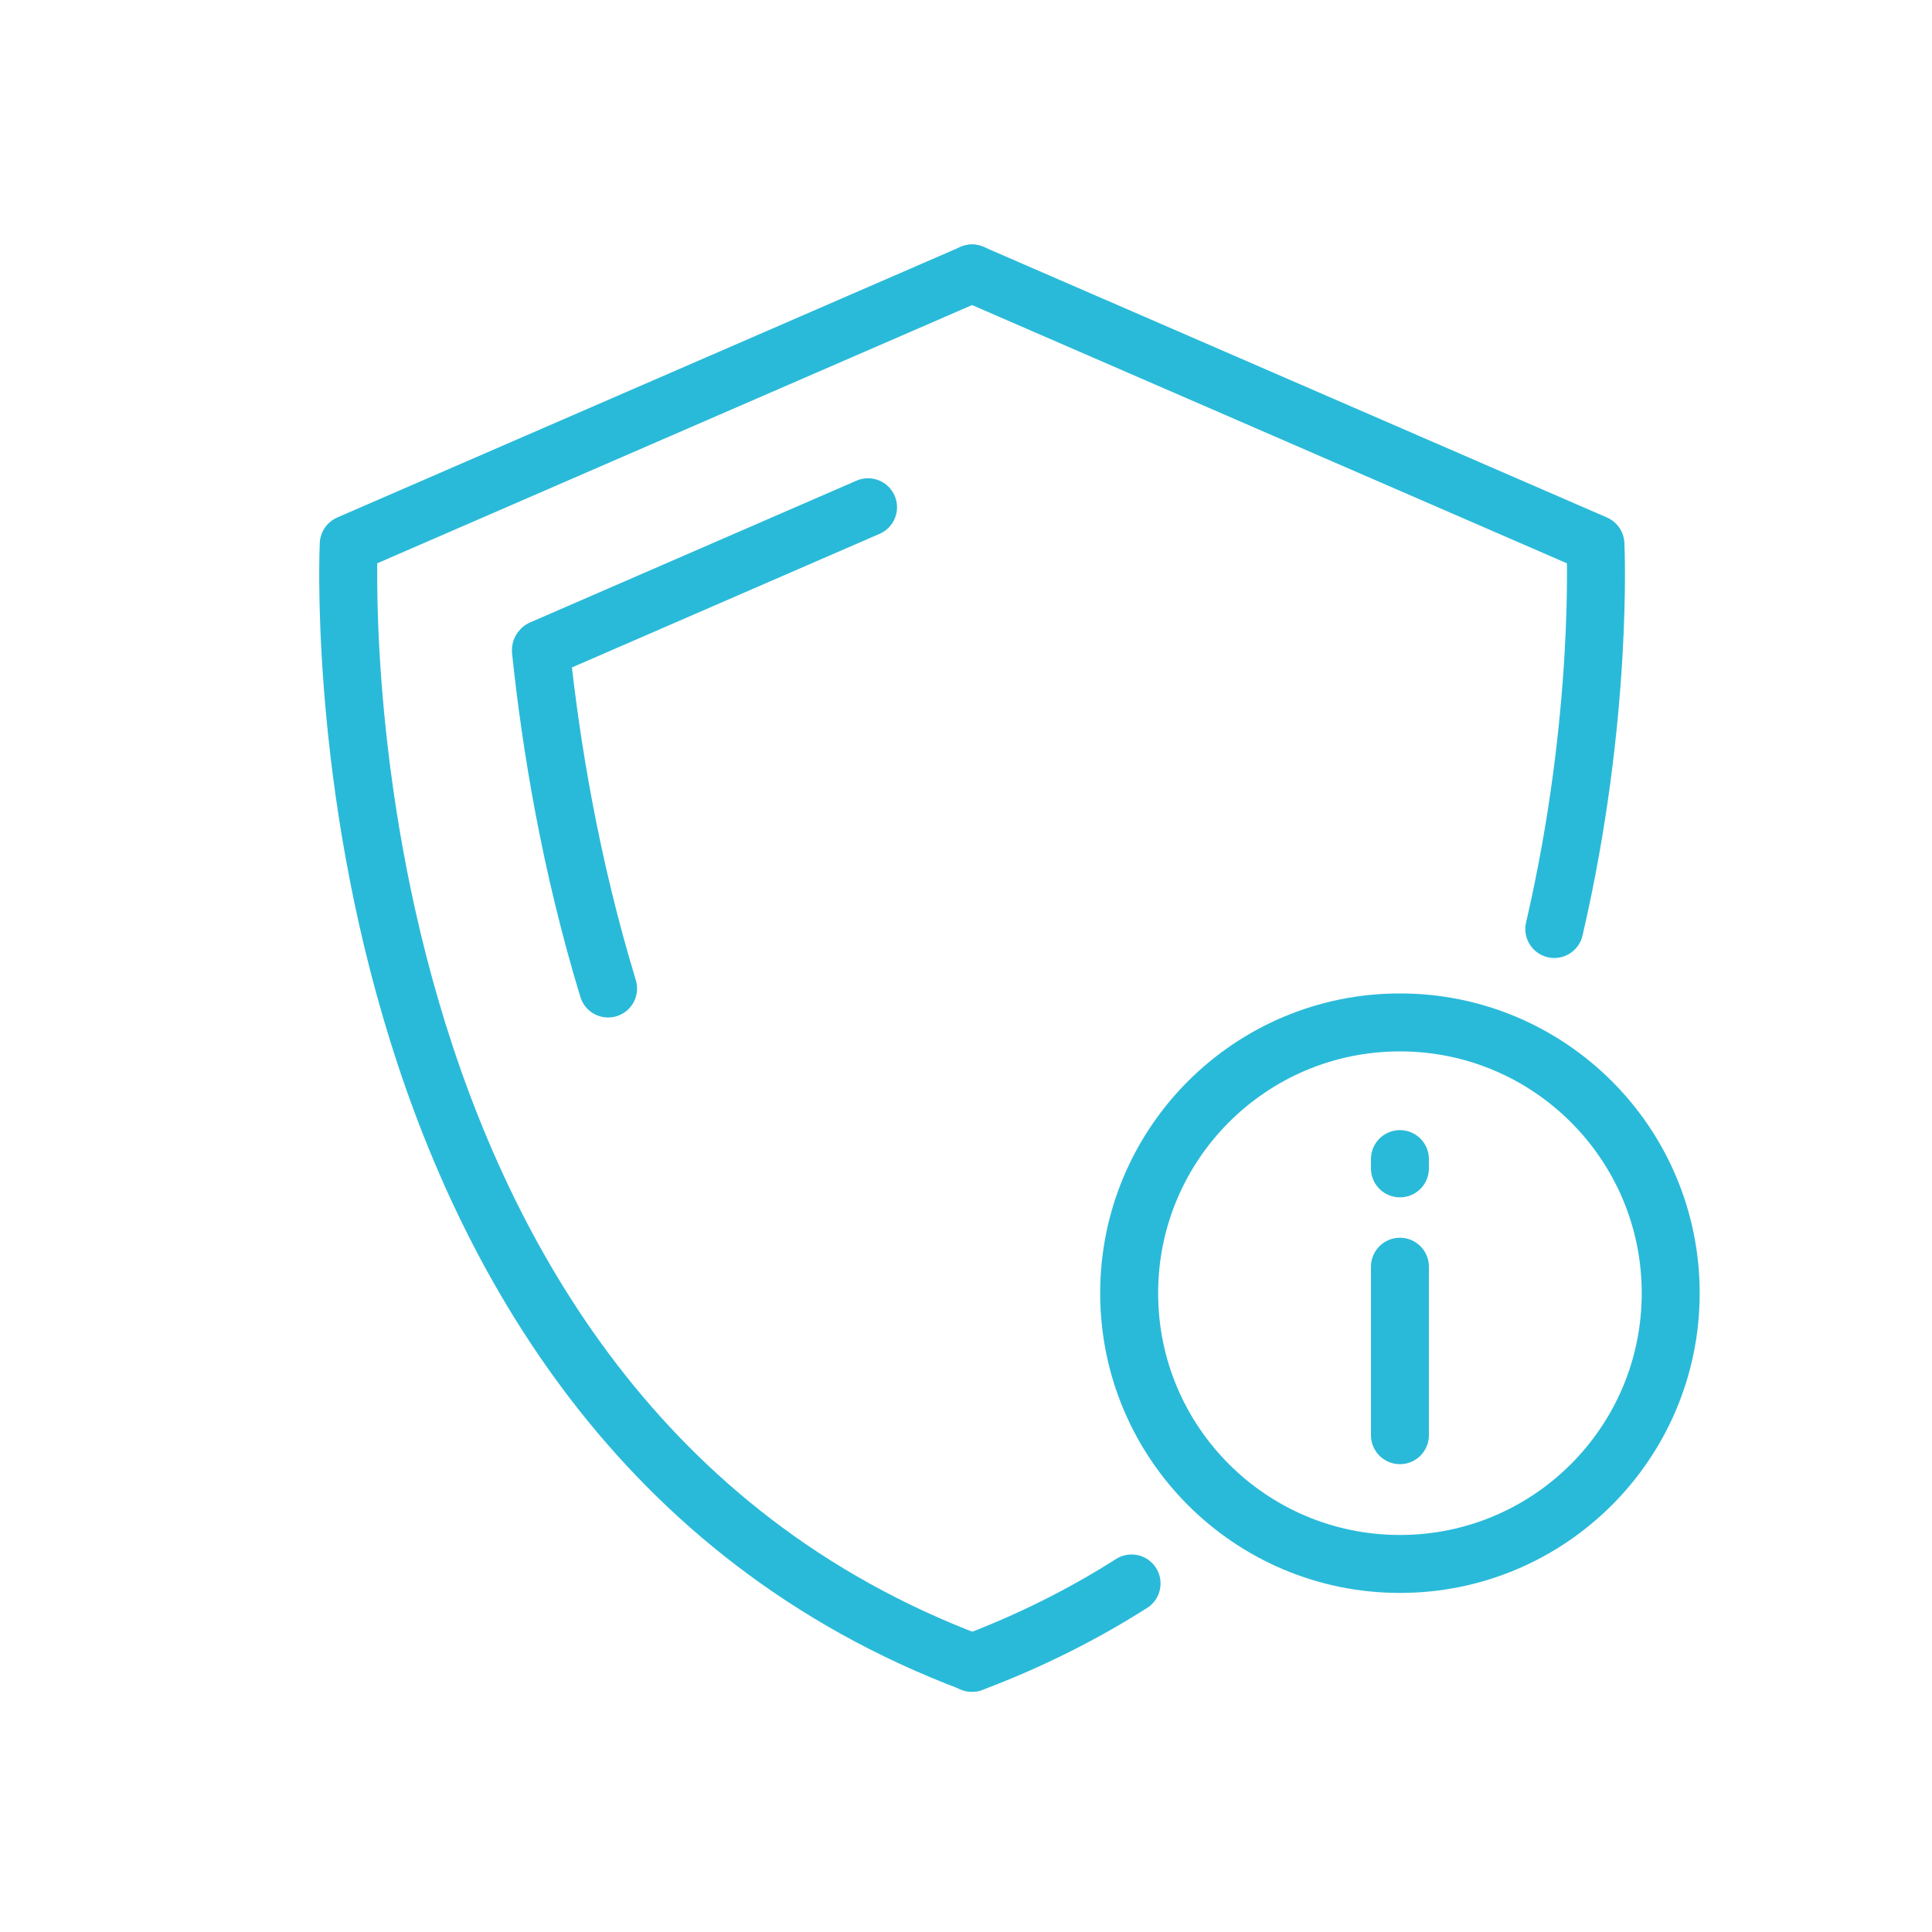
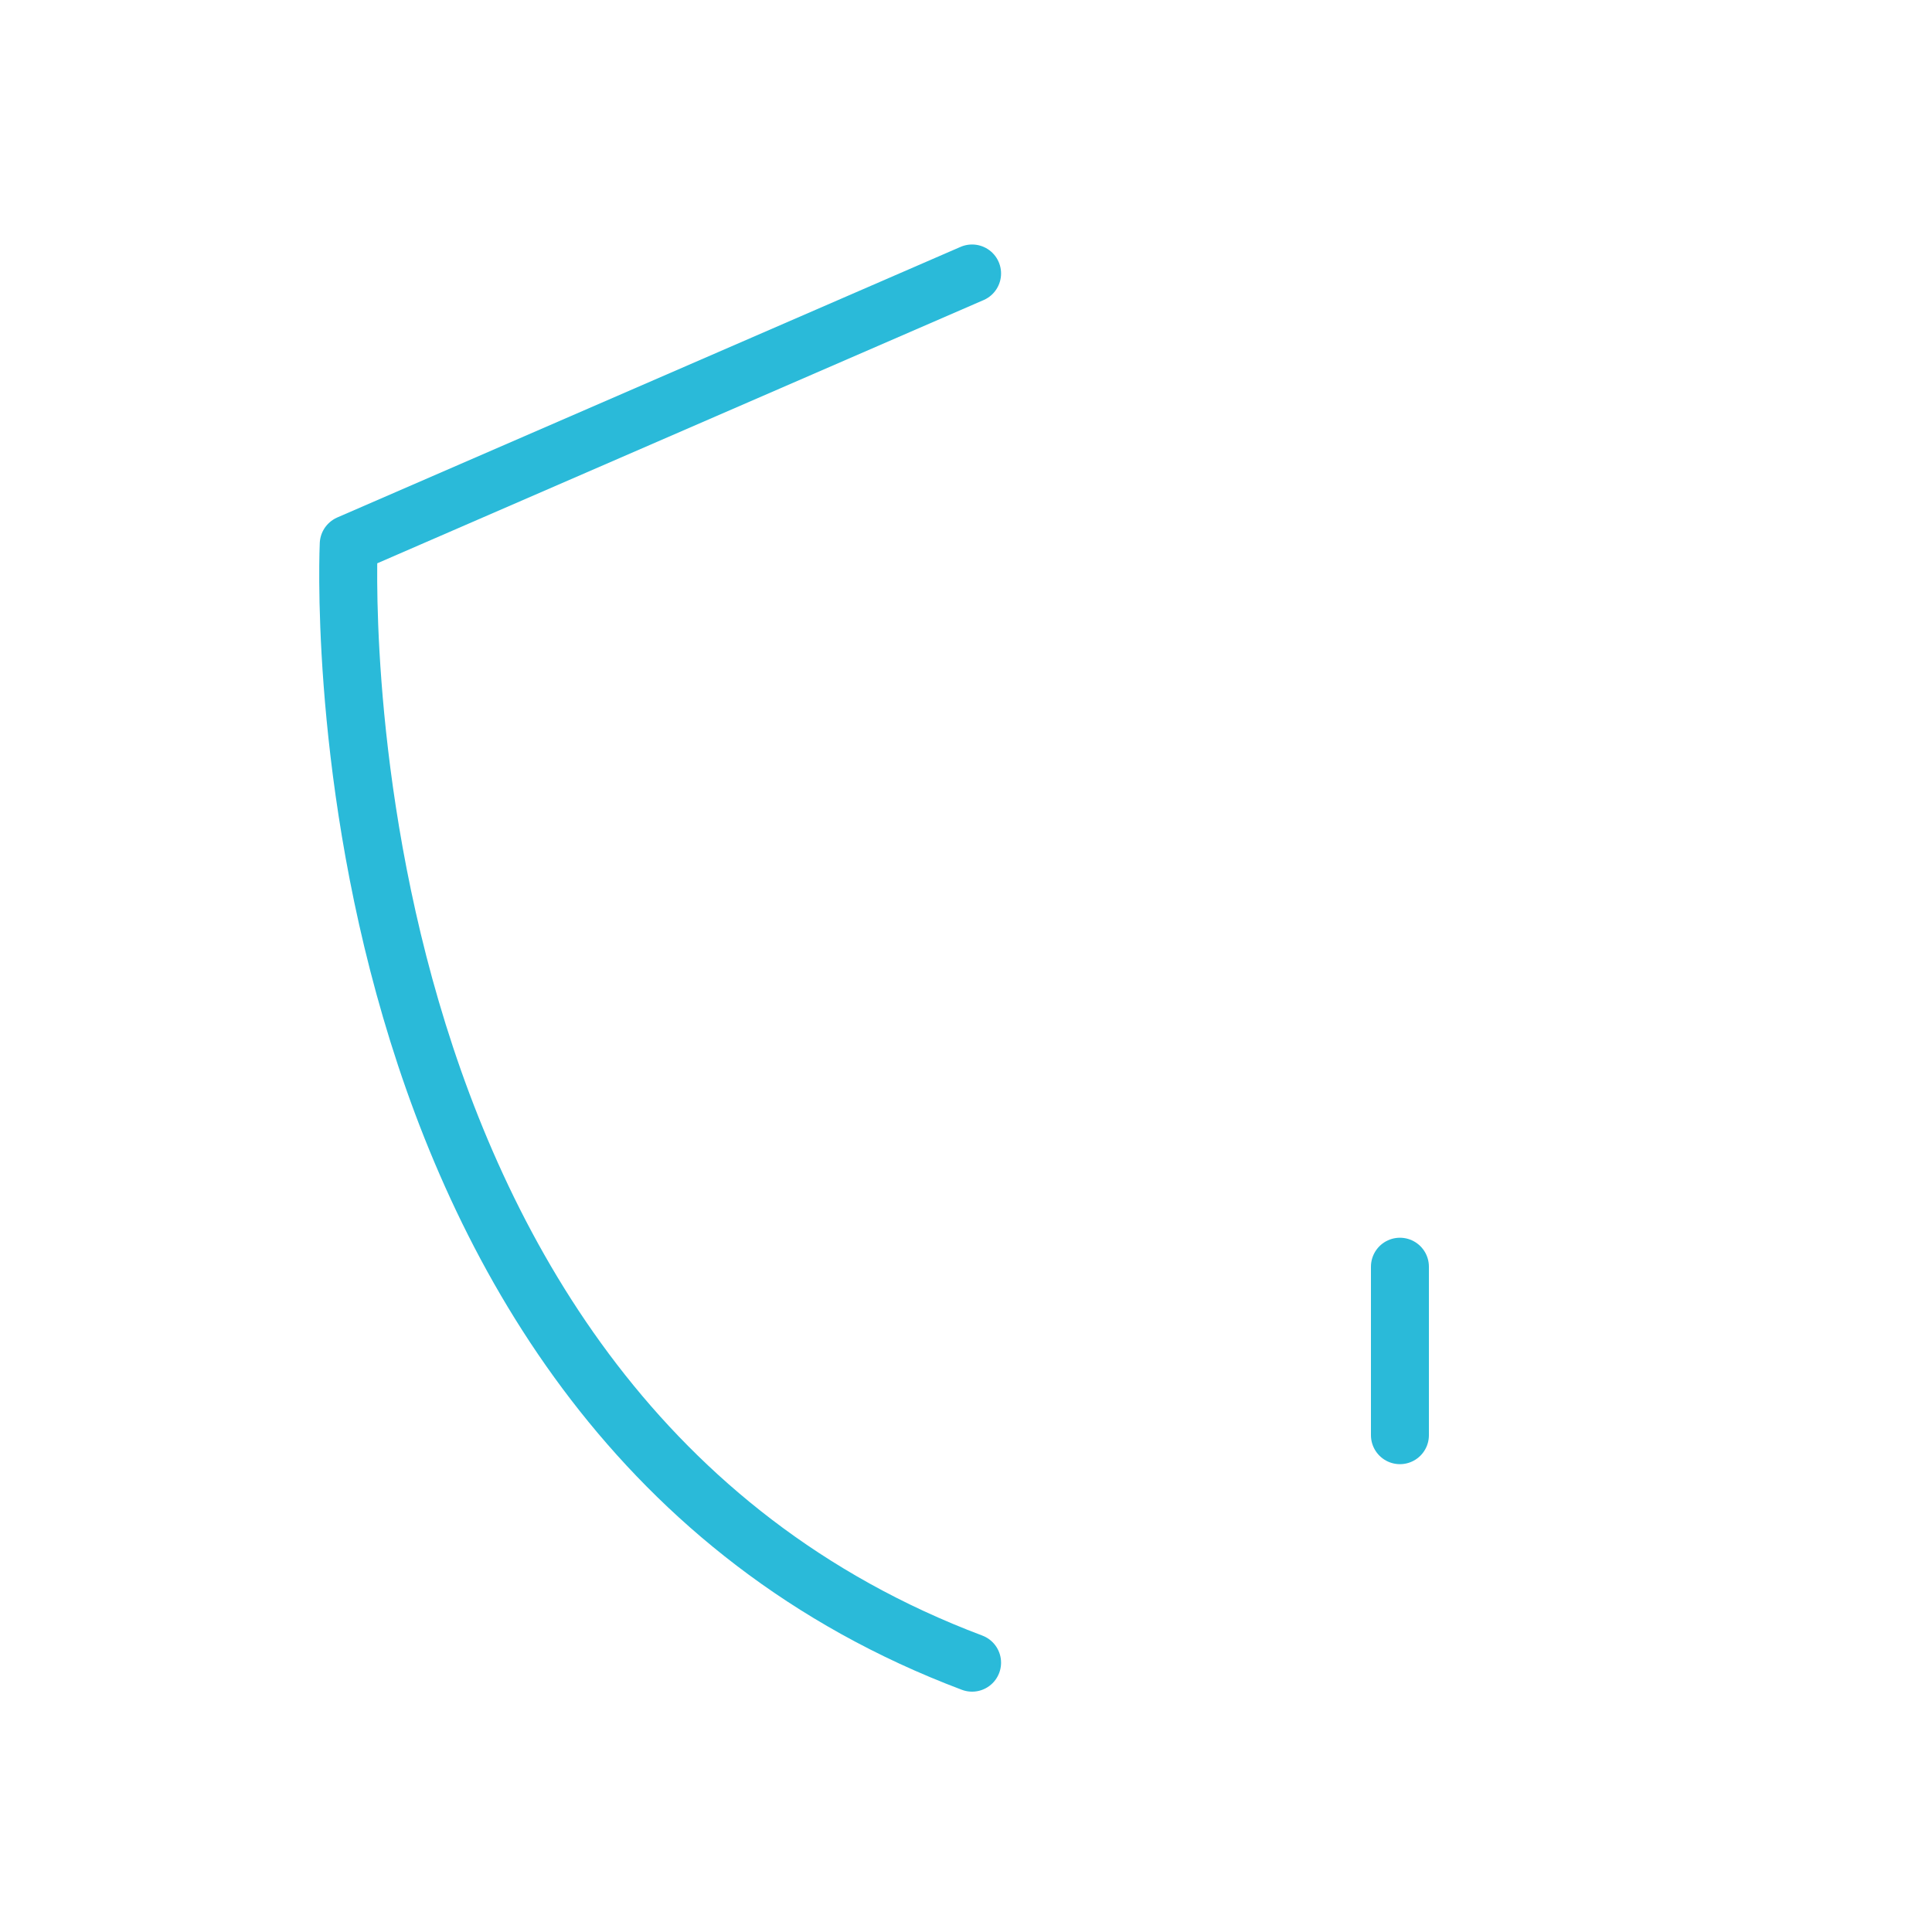
<svg xmlns="http://www.w3.org/2000/svg" id="Layer_1" data-name="Layer 1" viewBox="0 0 200 200">
  <defs>
    <style>
      .cls-1 {
        fill: none;
        stroke: #2abad9;
        stroke-linecap: round;
        stroke-linejoin: round;
        stroke-width: 6px;
      }
    </style>
  </defs>
  <g>
-     <path class="cls-1" d="m89.86,52.51l-33.8,14.68s-.07.07-.07.11c1.03,9.85,3.05,22.19,6.96,35.03" />
    <path class="cls-1" d="m100.63,28.31l-64.52,28.01s0,0-.01.01c0,0-4.34,89.85,64.53,115.79" />
-     <path class="cls-1" d="m117.14,163.92c-4.97,3.16-10.46,5.94-16.52,8.22" />
-     <path class="cls-1" d="m100.63,28.31l64.52,28.01s0,0,.01.01c0,0,.86,17.8-4.26,39.84" />
-     <circle class="cls-1" cx="144.92" cy="133.87" r="28.03" />
    <line class="cls-1" x1="144.92" y1="131.13" x2="144.92" y2="148.57" />
  </g>
-   <line class="cls-1" x1="144.92" y1="119.99" x2="144.92" y2="120.95" />
</svg>